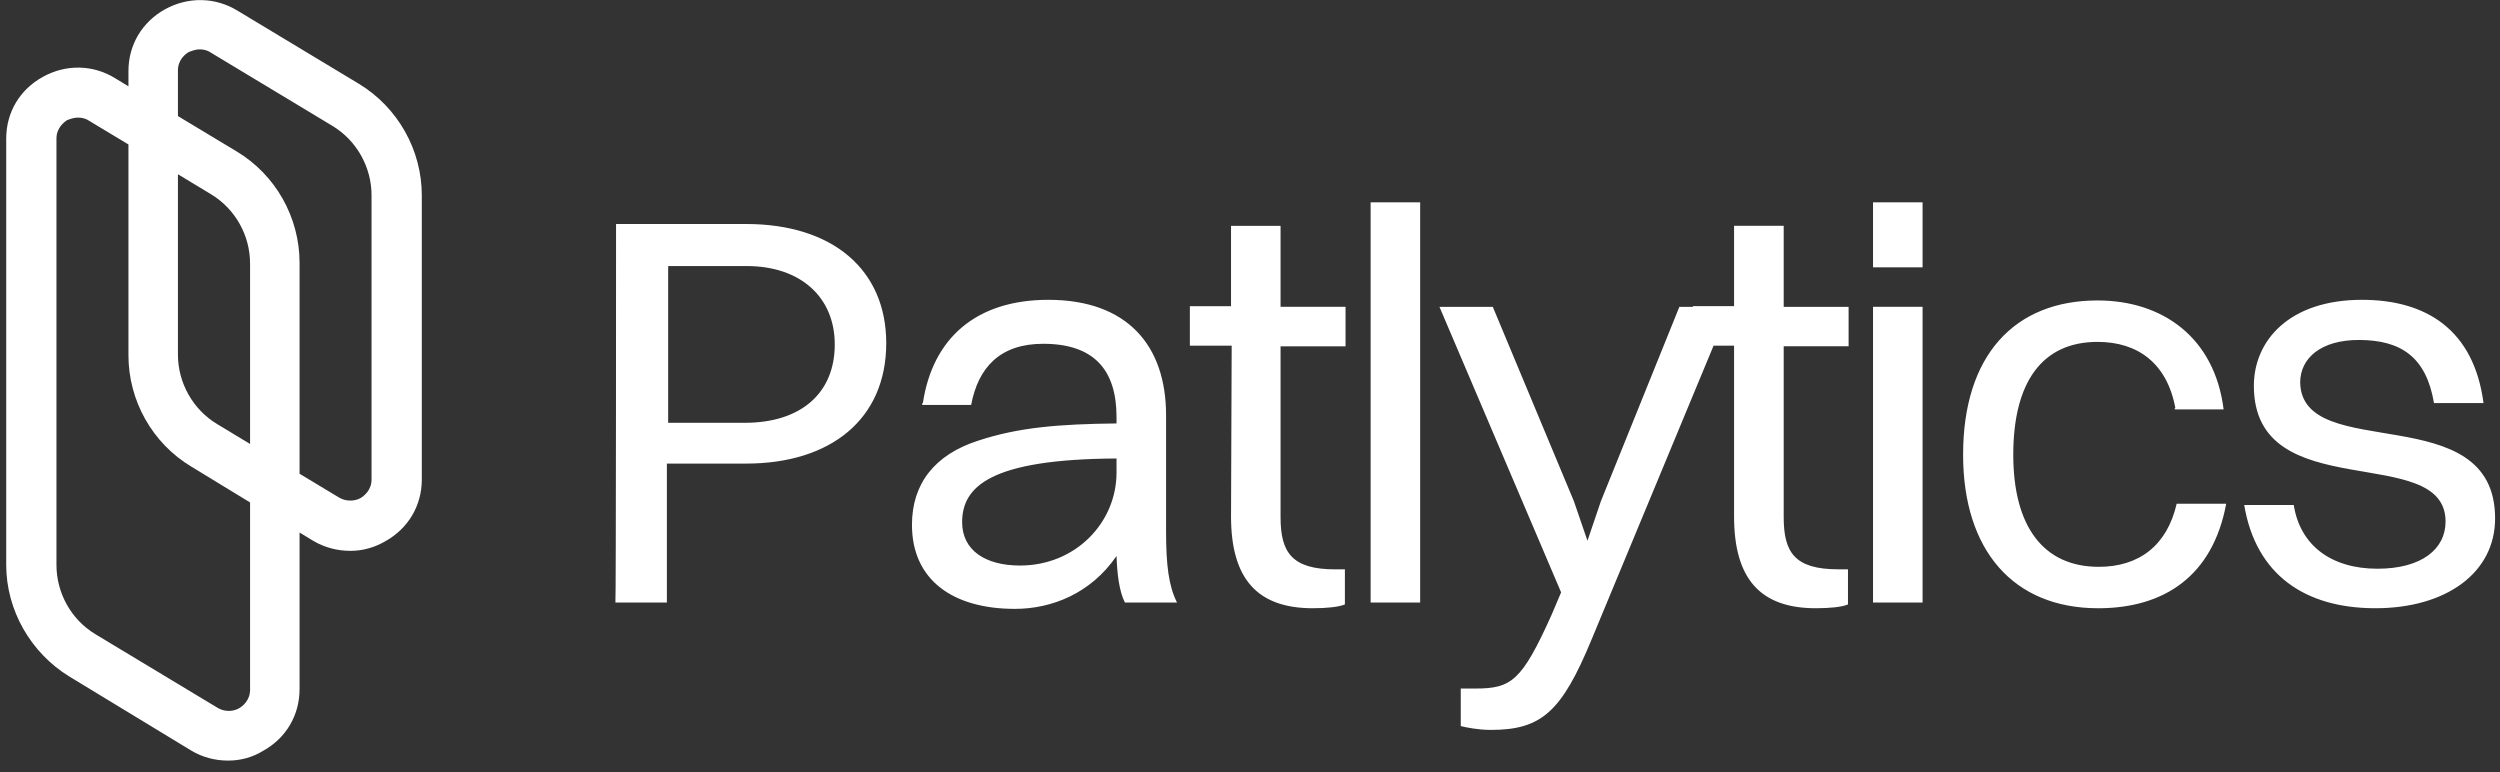
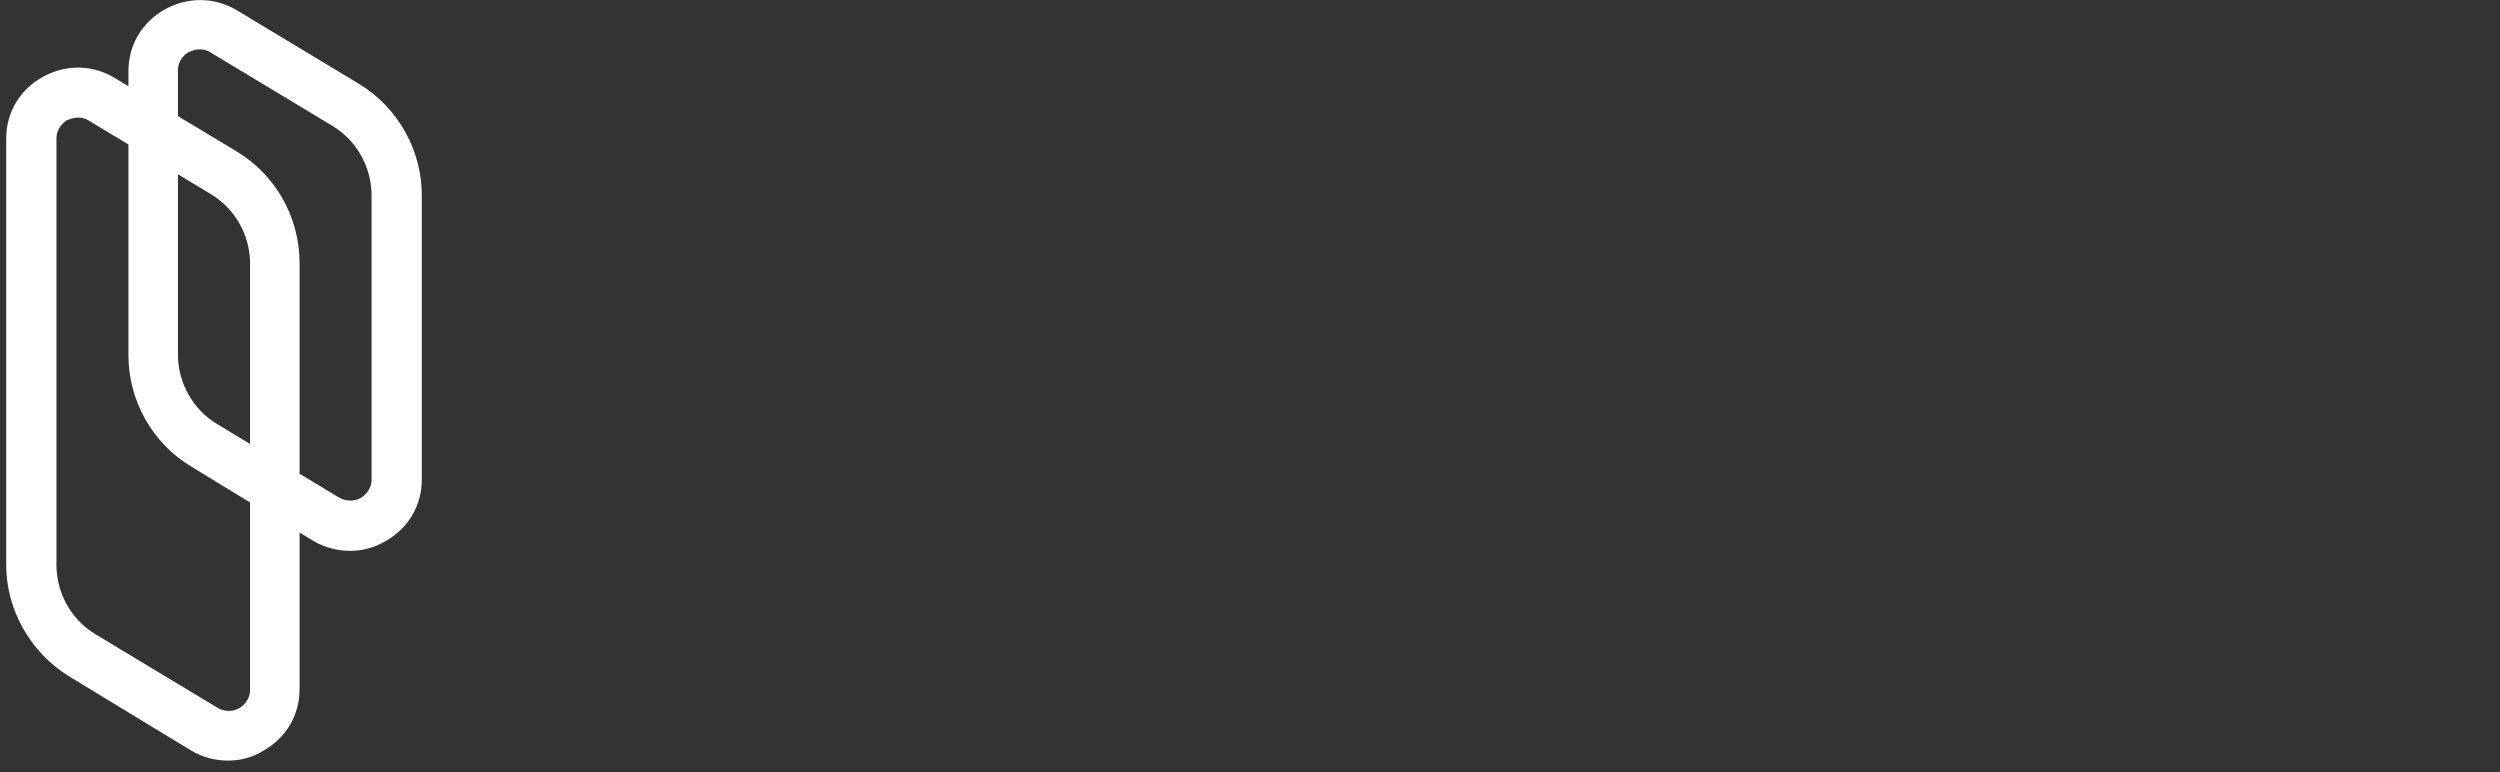
<svg xmlns="http://www.w3.org/2000/svg" width="204" height="63" viewBox="0 0 204 63" fill="none">
  <rect x="0" y="0" width="204" height="63" fill="#333333" stroke="none" />
-   <path d="M50.27 18.278H60.873C67.96 18.278 72.317 22.022 72.317 28.001C72.317 34.189 67.802 37.829 60.873 37.829H54.417V49.165H50.217C50.27 49.165 50.27 18.278 50.27 18.278ZM54.522 21.71V34.501H60.768C65.388 34.501 68.117 32.057 68.117 28.105C68.117 24.258 65.335 21.71 60.926 21.71H54.522ZM75.308 32.889C76.096 27.637 79.613 24.465 85.544 24.465C92.001 24.465 95.151 28.209 95.151 33.877V43.341C95.151 46.096 95.361 47.812 96.043 49.164H91.791C91.319 48.228 91.161 46.824 91.109 45.368C89.009 48.436 85.807 49.684 82.815 49.684C77.776 49.684 74.416 47.344 74.416 42.821C74.416 39.493 76.253 37.101 79.823 35.957C83.13 34.865 86.437 34.605 91.109 34.553V34.033C91.109 30.185 89.272 28.053 85.125 28.053C81.608 28.053 79.823 29.977 79.245 33.045H75.256V32.889H75.308ZM83.235 46.148C87.749 46.148 91.109 42.665 91.109 38.557V37.413C80.82 37.465 78.51 39.701 78.51 42.613C78.51 44.901 80.4 46.148 83.235 46.148ZM100.505 28.209H97.093V24.985H100.452V18.433H104.494V25.037H109.796V28.261H104.494V42.197C104.494 45.056 105.387 46.46 108.956 46.46H109.743V49.32C109.271 49.528 108.274 49.632 107.119 49.632C102.605 49.632 100.452 47.24 100.452 42.145L100.505 28.209ZM111.843 16.51H115.885V49.164H111.843V16.51ZM150.846 28.257V25.043H145.55V18.428H141.5V24.981H138.141V25.043H137.034L130.632 40.9L129.537 44.126L128.431 40.9L121.814 25.043H117.462L127.387 48.337L126.594 50.205C124.179 55.561 123.336 56.184 120.405 56.184H119.198V59.249C119.663 59.361 120.607 59.56 121.663 59.56C125.802 59.56 127.437 58.053 129.852 52.236L139.827 28.207H141.5V42.146C141.5 47.24 143.651 49.632 148.166 49.632C149.324 49.632 150.317 49.532 150.795 49.321V46.456H150.003C146.43 46.456 145.55 45.061 145.55 42.196V28.257H150.846ZM152.839 16.51H156.882V21.814H152.839V16.51ZM152.839 25.037H156.882V49.164H152.839V25.037ZM177.511 33.305C176.829 29.613 174.414 27.898 171.16 27.898C166.645 27.898 164.283 31.173 164.283 37.101C164.283 42.977 166.75 46.253 171.264 46.253C174.52 46.253 176.829 44.537 177.616 41.105H181.658C180.556 47.033 176.566 49.633 171.213 49.633C164.283 49.633 160.189 44.901 160.189 37.101C160.189 28.989 164.389 24.517 171.16 24.517C176.462 24.517 180.713 27.534 181.448 33.409H177.459V33.305H177.511ZM203.6 42.301C203.6 46.773 199.558 49.632 193.836 49.632C188.062 49.632 184.073 46.877 183.128 41.209H187.17C187.694 44.536 190.267 46.408 193.994 46.408C197.616 46.408 199.558 44.797 199.558 42.56C199.558 36.009 183.916 41.417 183.916 31.485C183.916 27.793 186.803 24.465 192.733 24.465C197.984 24.465 201.868 26.909 202.655 32.889H198.613C197.984 29.145 195.936 27.741 192.472 27.741C189.426 27.741 187.694 29.197 187.694 31.225C187.852 37.881 203.6 32.369 203.6 42.301Z" fill="white" />
  <path d="M29.274 6.831L19.349 0.852C17.563 -0.231 15.362 -0.281 13.475 0.753C11.588 1.799 10.481 3.668 10.481 5.798V7.043L9.375 6.371C7.588 5.274 5.387 5.225 3.5 6.271C1.614 7.305 0.507 9.173 0.507 11.303V46.094C0.507 49.794 2.507 53.269 5.651 55.2L15.576 61.229C16.519 61.802 17.563 62.064 18.62 62.064C19.613 62.064 20.607 61.802 21.45 61.279C23.337 60.245 24.444 58.364 24.444 56.234V43.454L25.55 44.126C26.494 44.687 27.538 44.949 28.595 44.949C29.588 44.949 30.532 44.687 31.425 44.176C33.312 43.13 34.419 41.261 34.419 39.131V15.937C34.419 12.25 32.469 8.762 29.274 6.831ZM20.406 36.229L17.727 34.61C15.727 33.414 14.519 31.221 14.519 28.942V14.218L17.198 15.838C19.198 17.033 20.406 19.213 20.406 21.505V36.229ZM20.406 56.284C20.406 57.168 19.777 57.642 19.513 57.791C19.249 57.953 18.507 58.215 17.727 57.741L7.802 51.762C5.802 50.566 4.607 48.386 4.607 46.094V11.303C4.607 10.431 5.236 9.958 5.488 9.796C5.651 9.746 5.966 9.597 6.381 9.597C6.645 9.597 6.959 9.647 7.274 9.858L10.481 11.789V28.992C10.481 32.679 12.418 36.167 15.626 38.085L20.406 41V56.284ZM30.318 39.131C30.318 40.016 29.689 40.477 29.425 40.639C29.173 40.788 28.431 41.05 27.651 40.589L24.444 38.658V21.443C24.444 17.756 22.506 14.268 19.299 12.35L14.519 9.472V5.748C14.519 4.863 15.148 4.39 15.412 4.241C15.576 4.191 15.89 4.029 16.305 4.029C16.57 4.029 16.884 4.079 17.198 4.29L27.123 10.27C29.11 11.465 30.318 13.645 30.318 15.937V39.131Z" fill="white" />
</svg>